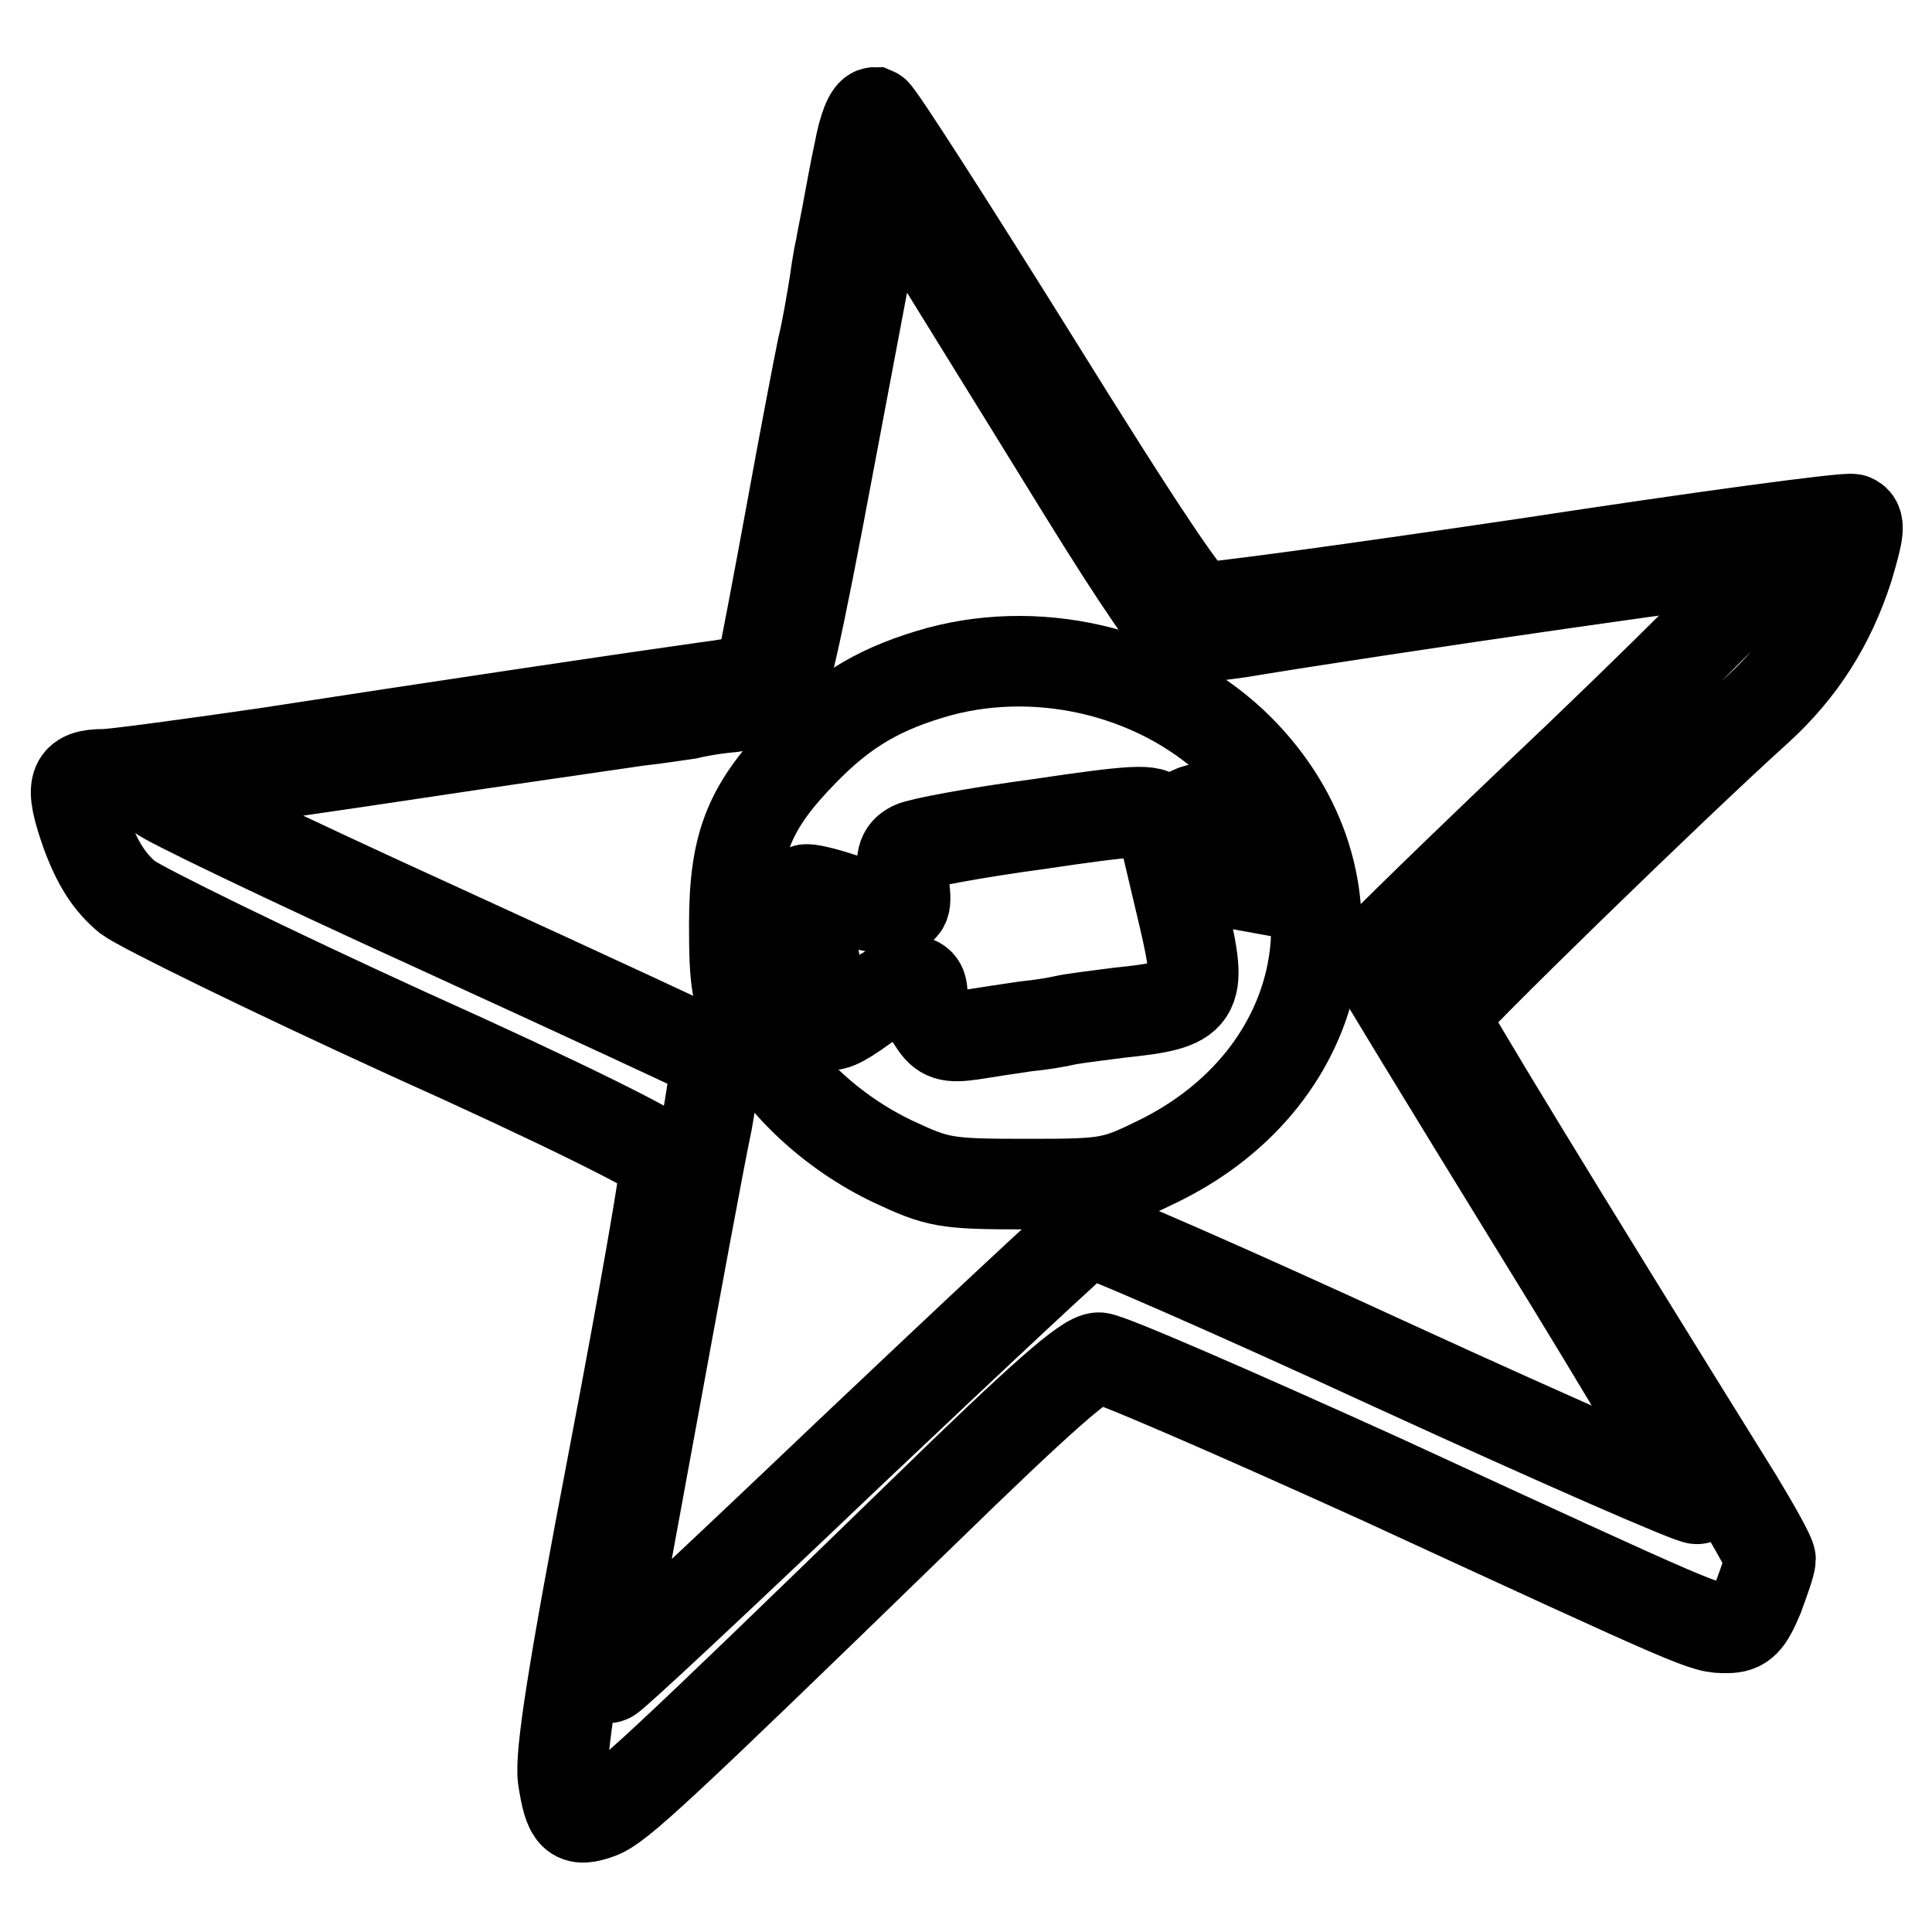
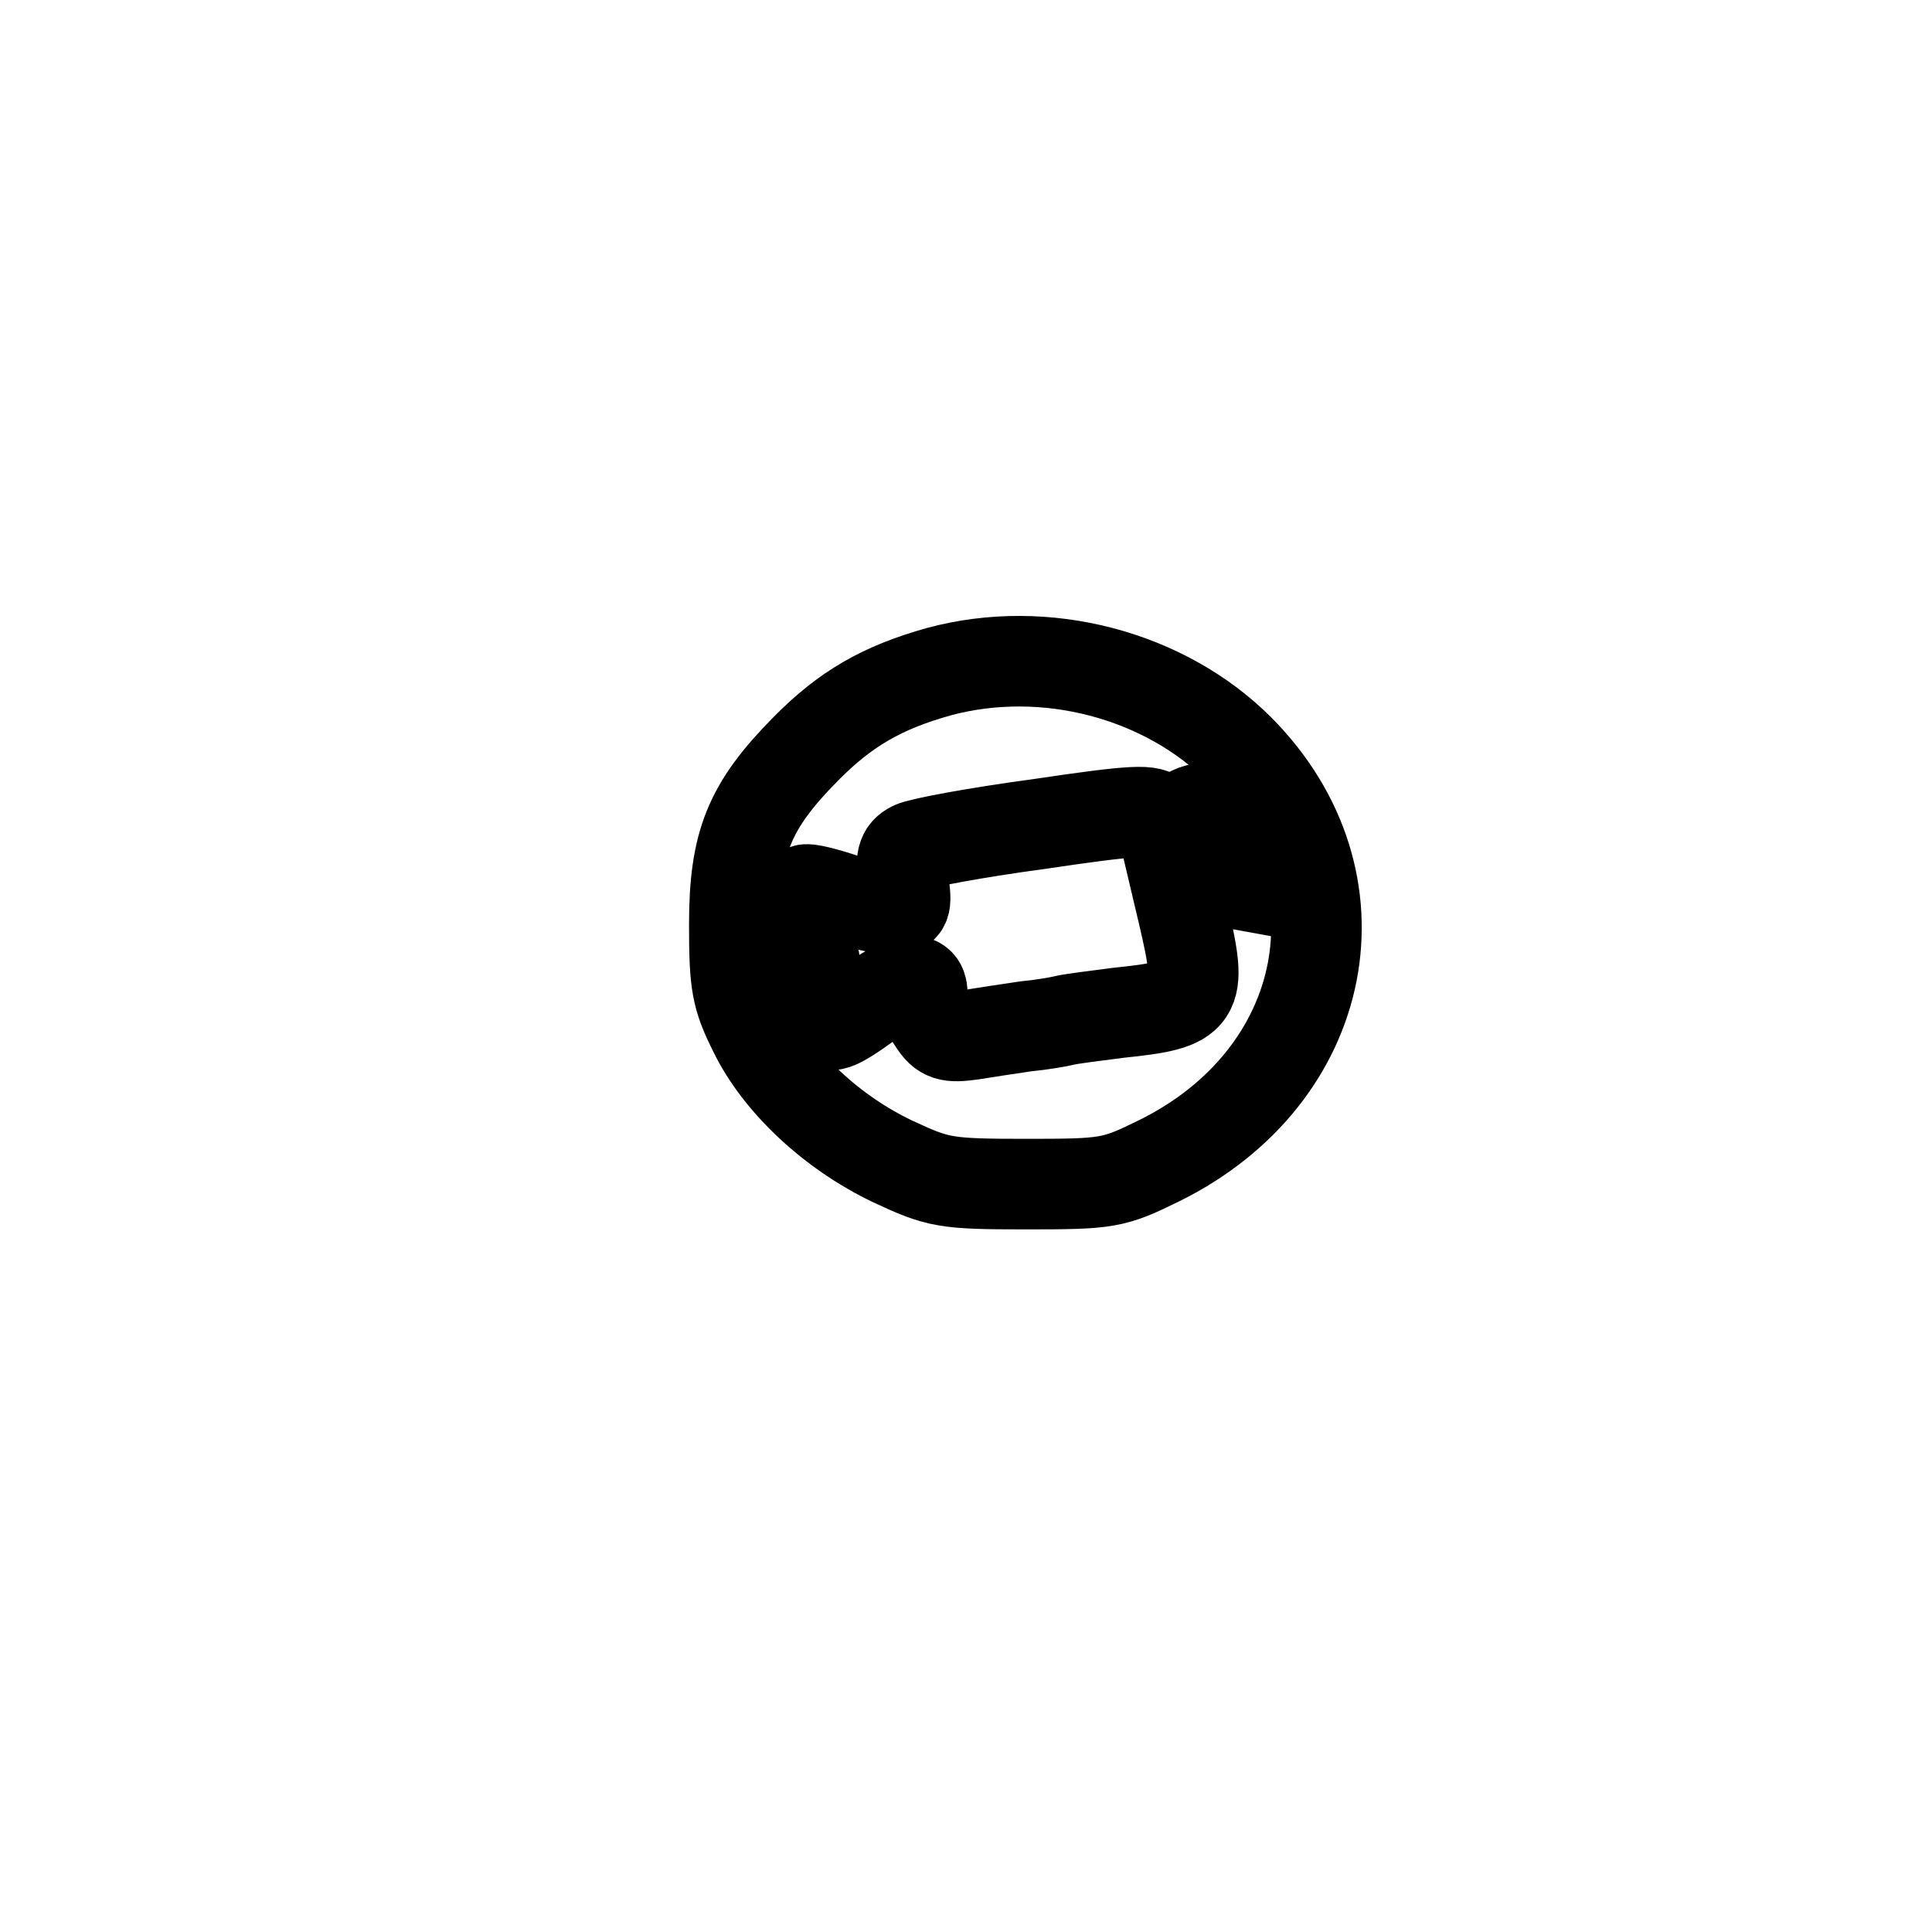
<svg xmlns="http://www.w3.org/2000/svg" version="1.1" x="0px" y="0px" viewBox="0 0 256 256" enable-background="new 0 0 256 256" xml:space="preserve">
  <g>
    <g>
-       <path stroke-width="12" fill-opacity="0" stroke="#000000" d="M113.9,19.8c-0.6,2.7-1.3,6.7-1.7,8.8c-0.4,2.1-0.8,4-0.8,4.2c-0.1,0.3-0.5,2.4-0.8,4.7  c-0.4,2.4-1,6.1-1.6,8.5c-0.5,2.4-2.4,12.3-4.2,22.2C103,78,101.3,87,101,88.1c-0.4,1.7-1.5,2.2-7.7,3c-10,1.4-35.5,5.2-58.2,8.7  c-10.4,1.5-20,2.8-21.3,2.8c-4.2,0-4.6,1.4-2.4,7.7c1.5,4.1,3.1,6.6,5.5,8.6c1.9,1.4,18.6,9.6,37.2,18.1  c20.7,9.3,33.9,15.9,34.1,16.8c0.2,0.8-2.9,18.6-6.9,39.5c-5.4,28.2-7.1,39.2-6.7,42.3c0.8,5.2,1.5,5.9,4.8,4.7  c2.6-1,7.4-5.4,42.8-39.8c15.7-15.3,21.7-20.6,23.4-20.6c1.2,0,18,7.3,37.4,16.1c43.2,19.9,42.7,19.7,45.8,19.7  c2.1,0,2.8-0.8,4.2-4.1c0.8-2.2,1.6-4.4,1.6-5c0-0.5-2-4.1-4.3-7.9c-24-38.6-39.1-63.4-39.1-64.1c0-0.8,30.8-30.8,41.7-40.6  c5.7-5.2,9.6-11.3,12-18.8c1.4-4.7,1.6-6,0.6-6.4c-0.7-0.3-20,2.3-42.9,5.8c-23,3.4-42.6,6.1-43.6,5.9c-1.3-0.2-7.9-10.1-22-32.8  c-11.1-17.8-20.6-32.6-21.1-32.8C115.2,14.9,114.4,17.1,113.9,19.8z M121.4,29.3c7,11.4,10.7,17.3,22.1,35.8  c7.1,11.5,12.6,19.6,13.5,19.6c0.8,0,4.1-0.5,7.2-0.9c19.3-3.2,69.9-10.5,71.1-10.2c0.8,0.2-9.2,10.5-26,26.6  c-15.2,14.4-27.5,26.4-27.5,26.7c0,0.2,9.8,16.3,21.8,35.8c12,19.4,21.5,35.6,21.3,35.9c-0.3,0.3-18.4-7.6-40.2-17.6  c-21.7-10-40-18-40.6-17.8c-0.6,0.2-14.9,13.6-31.8,29.6c-16.9,16.1-31.1,29.4-31.6,29.5c-0.6,0.2-0.8-0.6-0.4-1.9  c0.3-1.1,3-15.9,6.1-32.8s6.3-34.3,7.3-39c0.8-4.5,1.3-8.4,1.1-8.6s-16.8-7.9-36.9-17.1c-20.2-9.2-36.6-17.1-36.6-17.5  s7.9-1.8,17.6-3.2c9.8-1.4,22.8-3.4,29.1-4.3c6.2-0.9,13.7-2,16.5-2.4c2.8-0.3,5.8-0.8,6.6-0.9c0.8-0.2,3.3-0.7,5.7-0.9  c2.4-0.3,4.9-0.8,5.8-1c1.1-0.3,2.8-7.7,7.4-32.3c7.1-37.6,6.7-36,7.6-36C117.9,24.4,119.7,26.6,121.4,29.3z" />
      <path stroke-width="12" fill-opacity="0" stroke="#000000" d="M124.4,89c-7.5,2.1-12.4,4.9-17.7,10.3c-7.4,7.5-9.4,12.4-9.4,23.2c0,7.9,0.3,9.6,2.6,14.2  c3.3,6.8,10.4,13.4,18.4,17.2c6,2.8,6.9,3,17.6,3c10.9,0,11.6-0.1,17.7-3.1c22.7-11.2,27.8-37.2,10.6-54.5  C154.3,89.4,138.5,85.2,124.4,89z M161.4,112.8l0.7,4l-3.3-0.6l-3.3-0.5l1.3,5.5c2.6,11.1,2.1,11.9-8.6,13c-3.1,0.4-6.3,0.8-7.1,1  s-3.1,0.6-5.2,0.8c-2.1,0.3-5.3,0.8-7.2,1.1c-2.9,0.4-3.8,0.2-5-1.7c-0.8-1.1-1.5-2.8-1.5-3.8c0-2.6-2.6-2-7.6,1.7  c-3.3,2.4-4.7,3-5,2.1c-0.9-2.6-3.3-17.2-2.9-17.5c0.2-0.2,2.4,0.3,4.8,1.1c2.5,0.8,5.5,1.5,6.6,1.5c1.9,0,2.1-0.4,1.6-3.7  c-0.4-2.9-0.2-3.9,1.2-4.6c1-0.5,8.5-1.9,16.7-3c12.8-1.9,15.1-2,15.8-0.8c0.7,1.1,1.1,1,3.4-0.3  C159.9,106.3,160.3,106.8,161.4,112.8z" />
    </g>
  </g>
</svg>